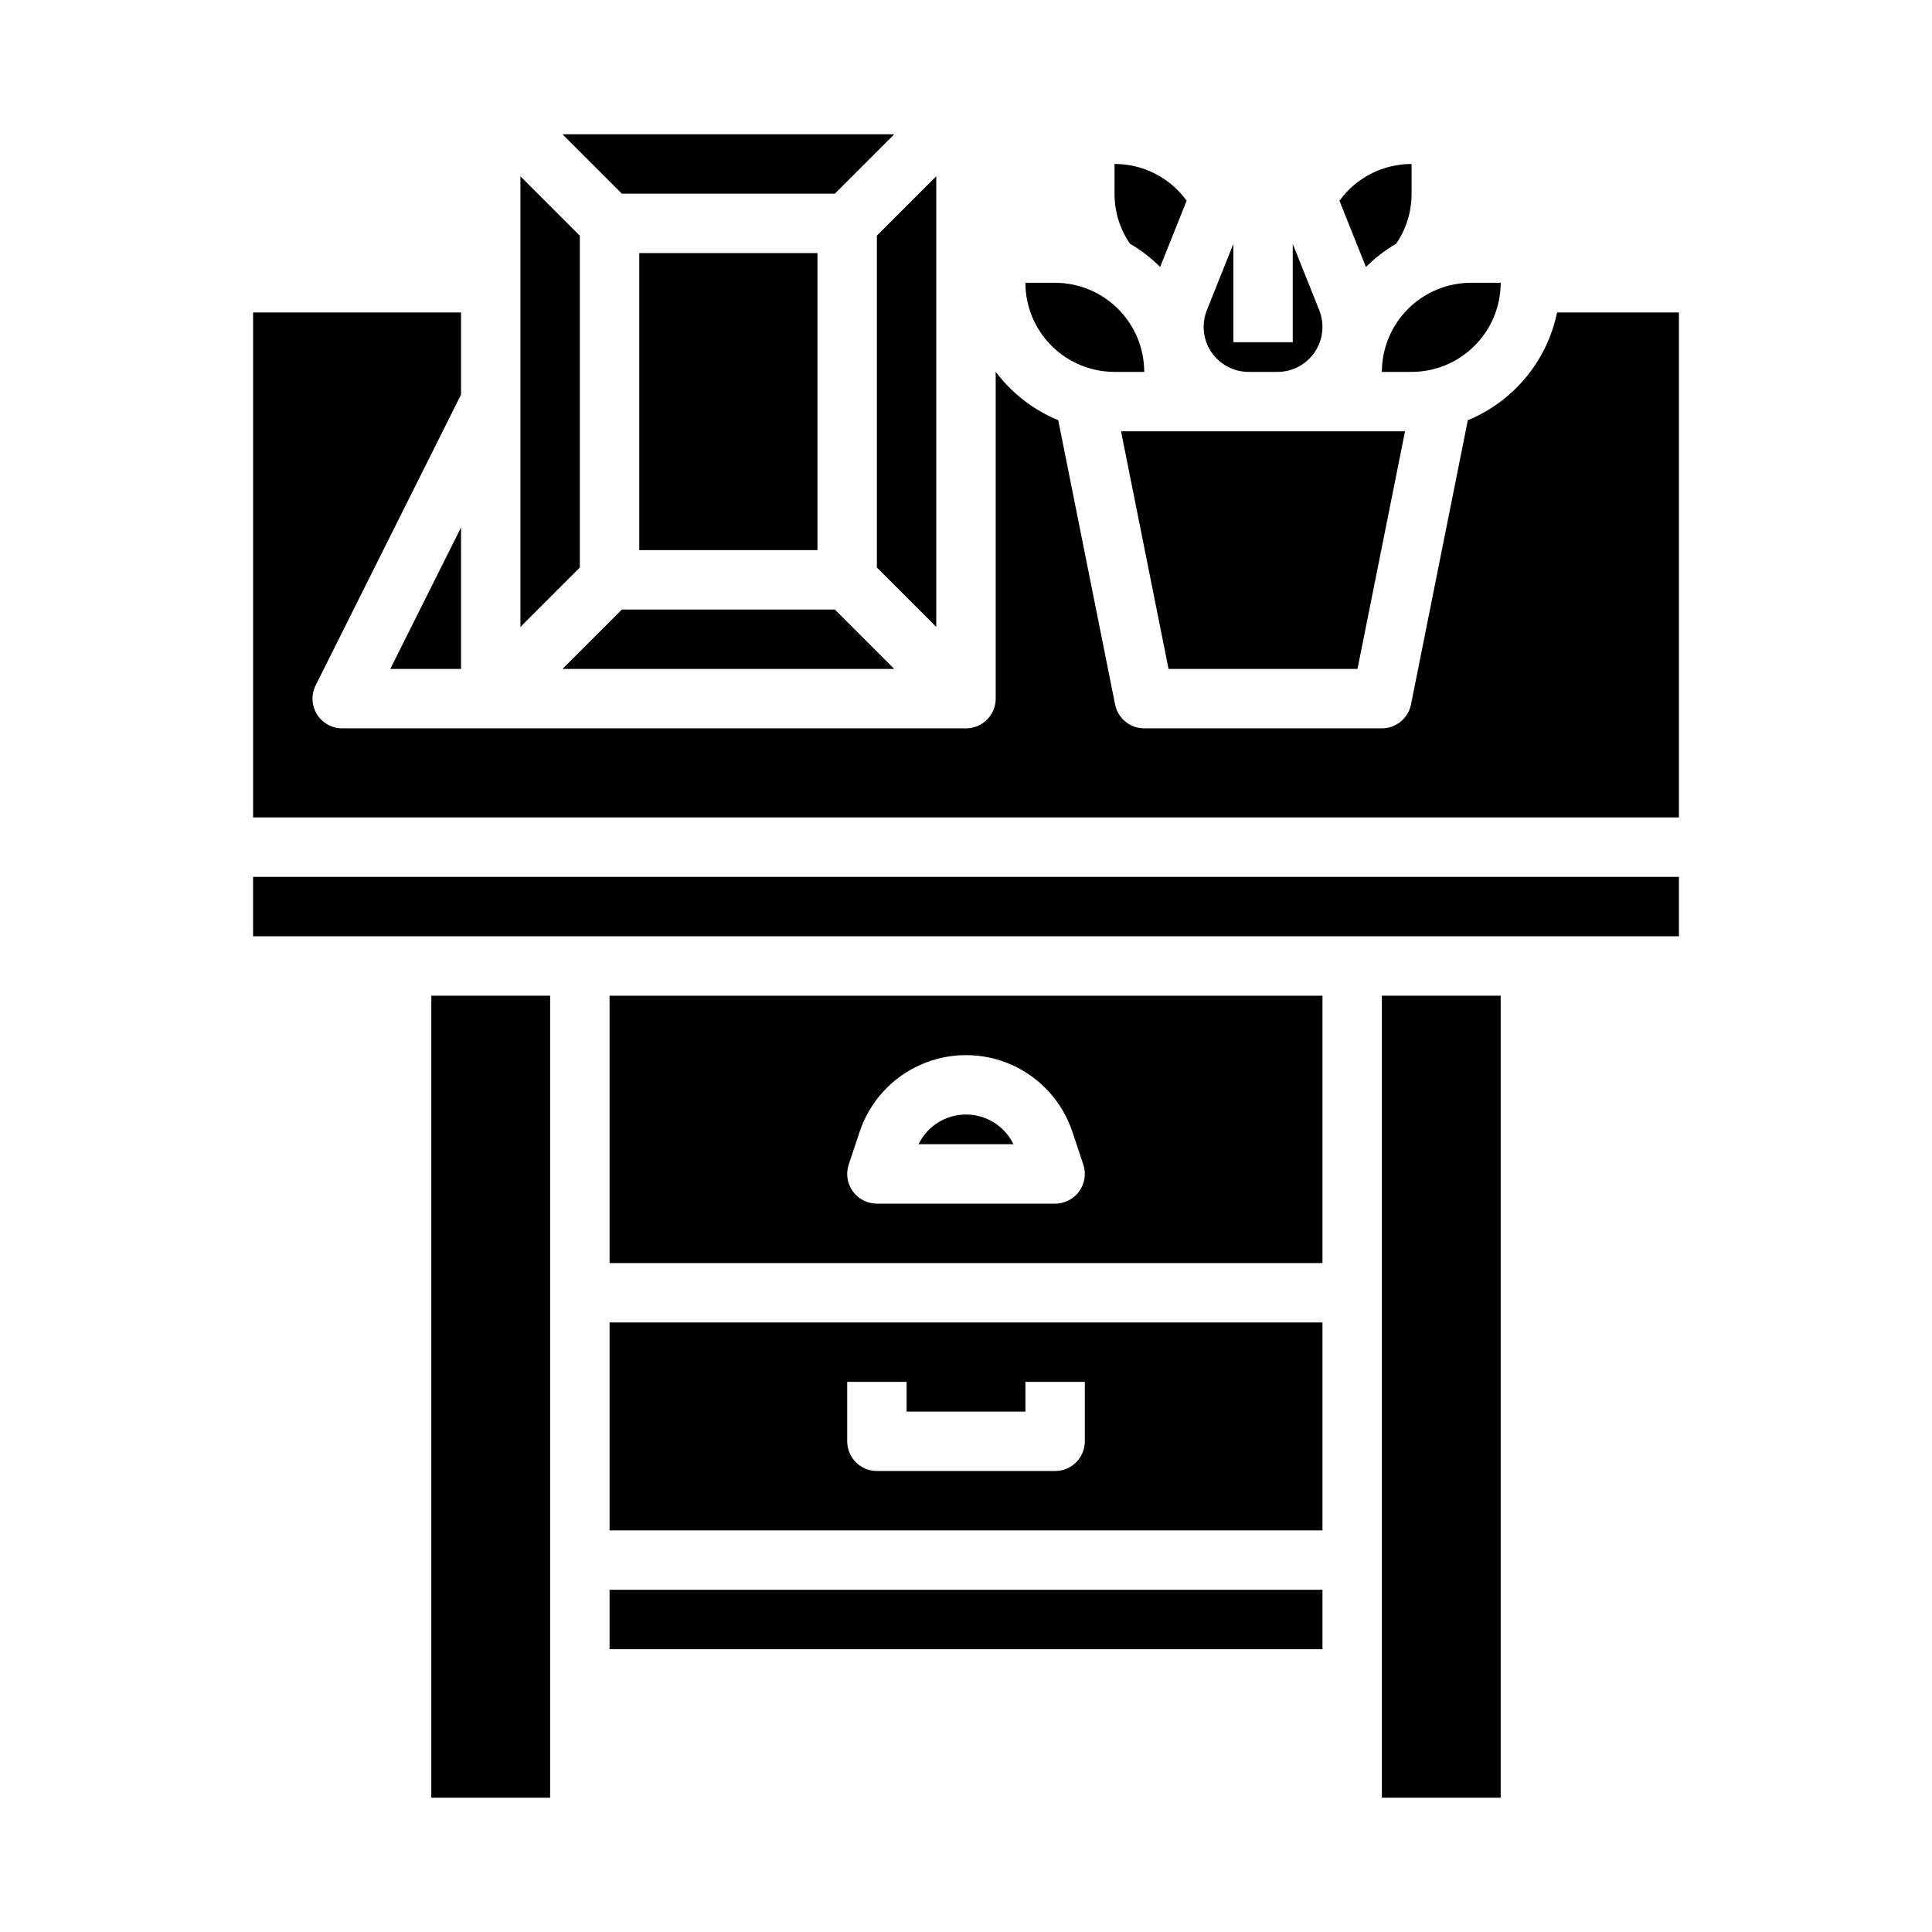
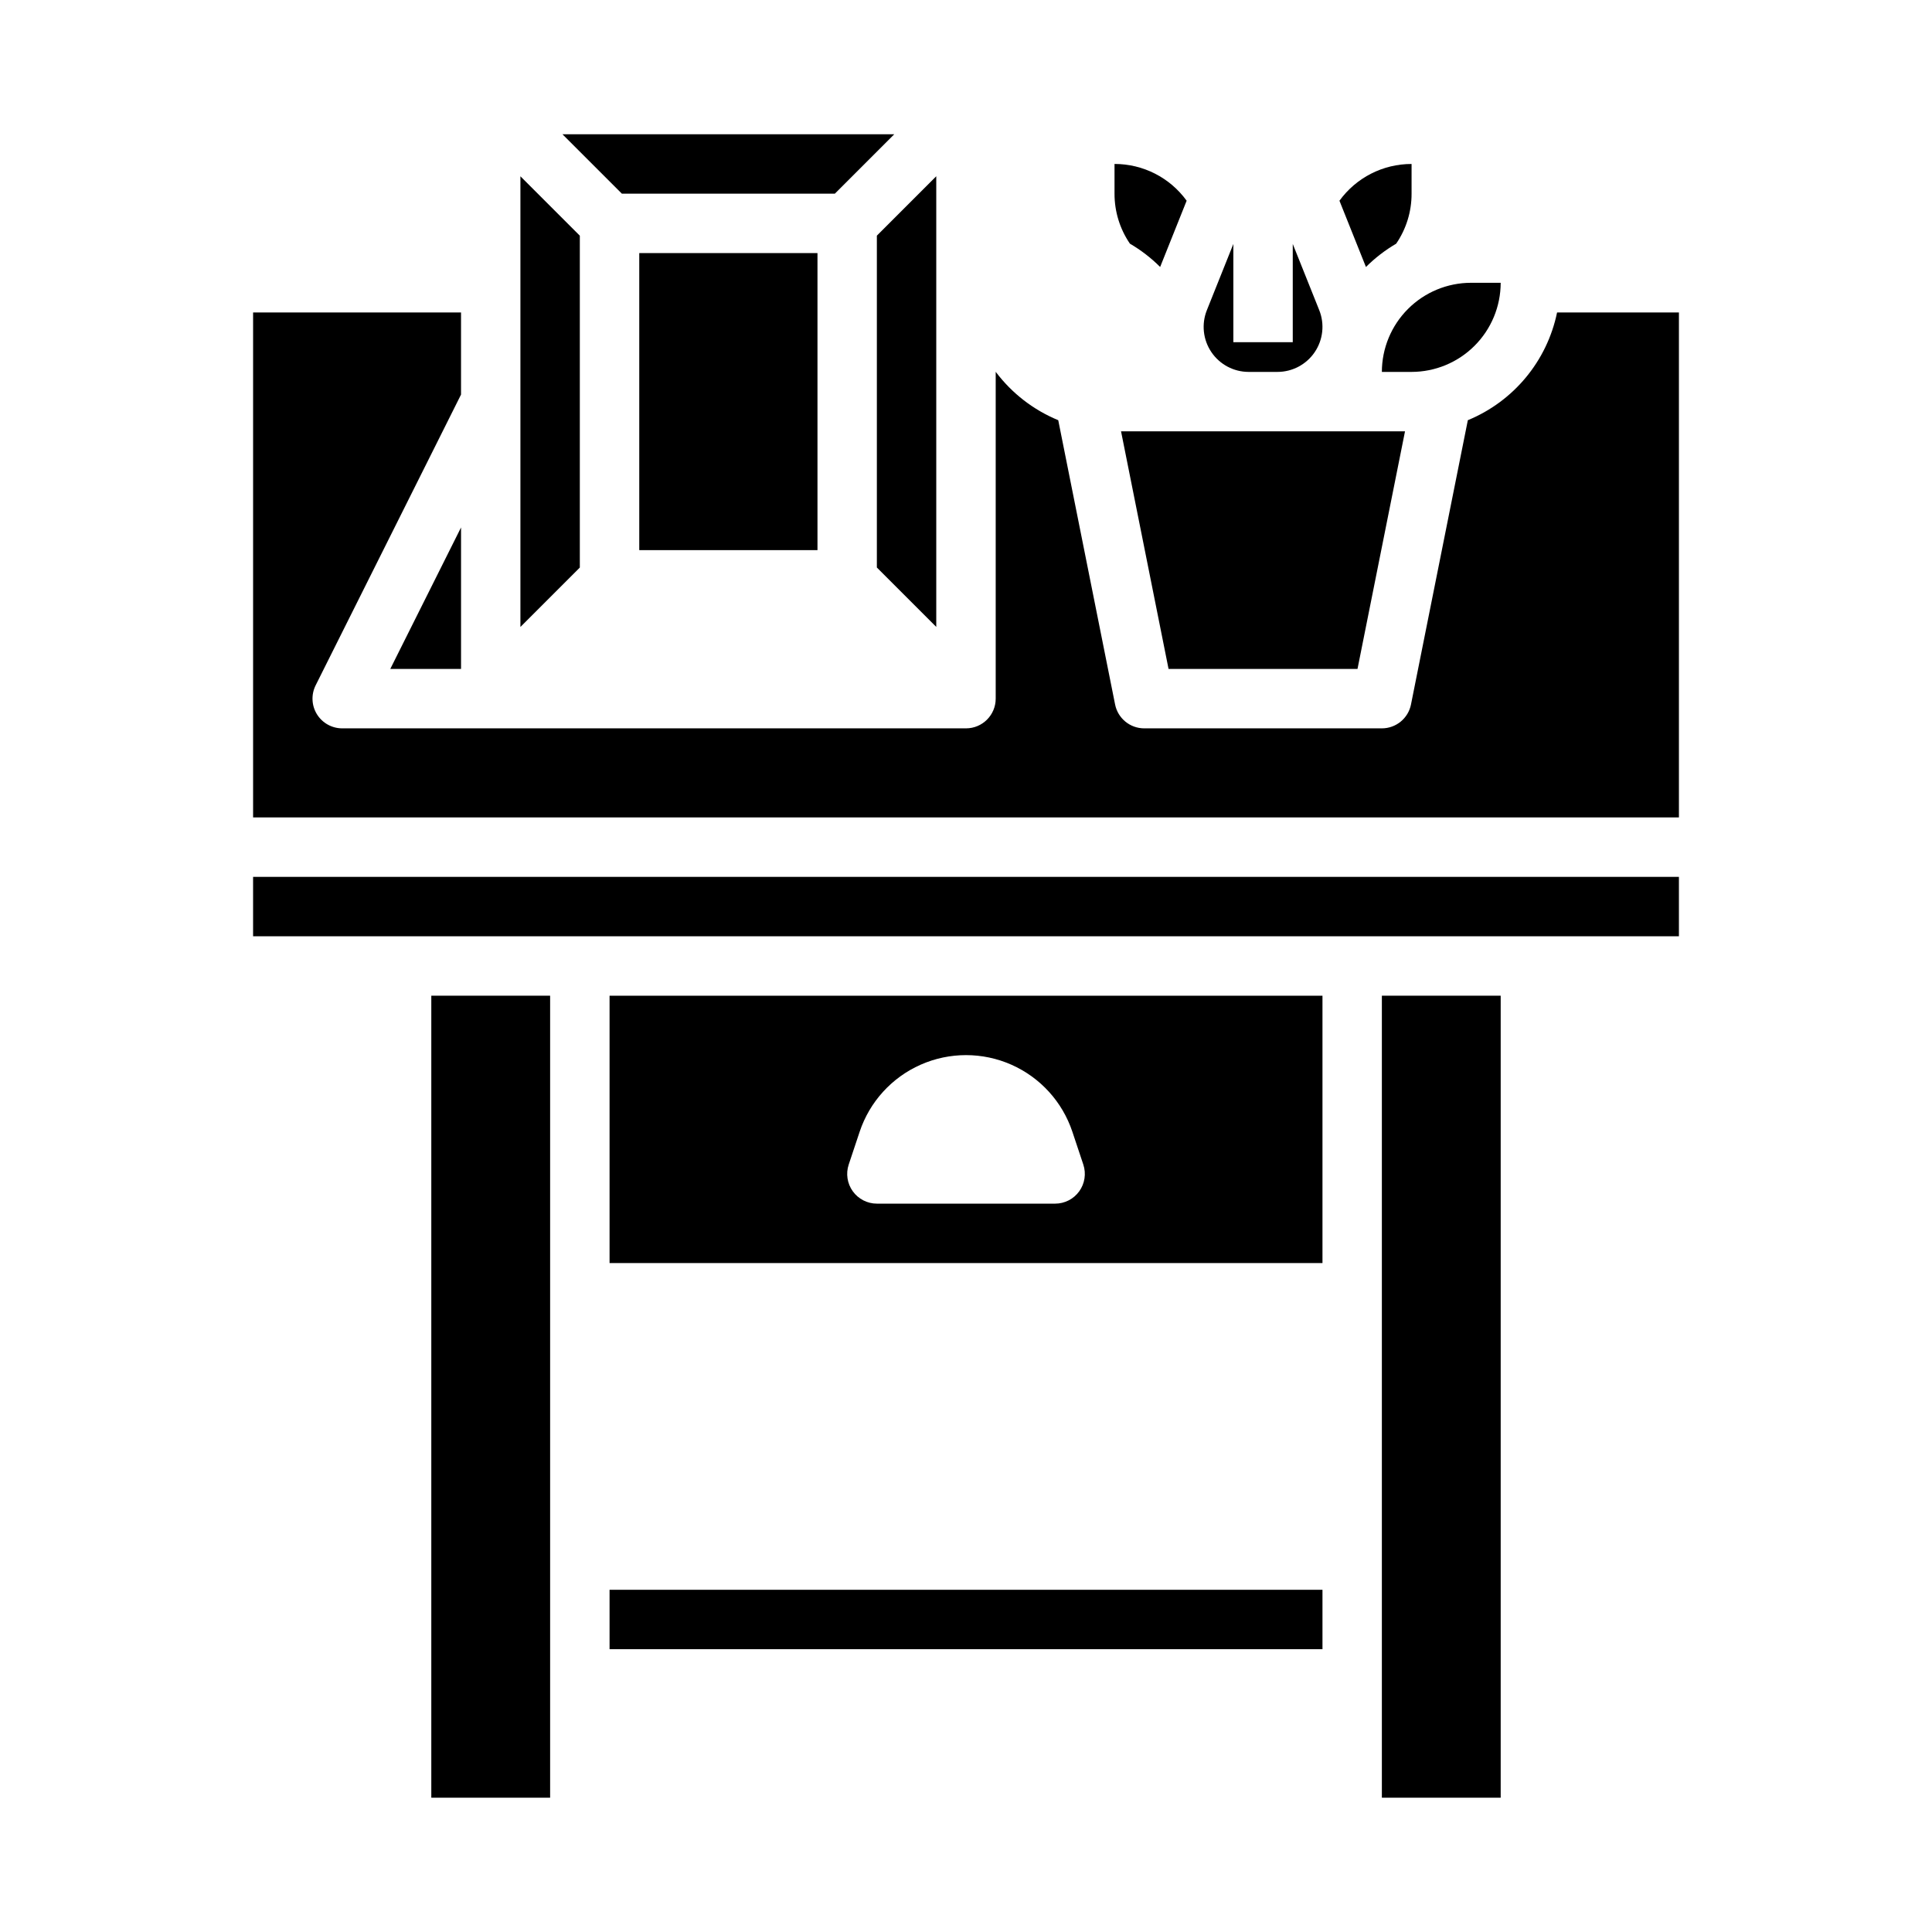
<svg xmlns="http://www.w3.org/2000/svg" fill="#000000" width="800px" height="800px" version="1.1" viewBox="144 144 512 512">
  <g>
-     <path d="m293.05 321.28h87.941l-15.742-15.742h-56.453z" />
    <path d="m313.41 211.07h47.23v78.719h-47.23z" />
    <path d="m392.12 190.71-15.742 15.742v87.945l15.742 15.742z" />
-     <path d="m365.25 195.32 15.742-15.742h-87.941l15.746 15.742z" />
+     <path d="m365.25 195.32 15.742-15.742h-87.941l15.746 15.742" />
    <path d="m453.68 321.28h50.07l12.594-62.977h-75.258z" />
    <path d="m451.45 214.75 7.023-17.559c-4.438-6.129-11.547-9.75-19.113-9.742v7.871c-0.012 4.731 1.41 9.352 4.078 13.254 2.926 1.707 5.617 3.785 8.012 6.176z" />
    <path d="m510.21 242.56h7.871c6.262-0.008 12.266-2.496 16.691-6.926 4.43-4.426 6.918-10.43 6.926-16.691h-7.871c-6.262 0.008-12.266 2.496-16.691 6.926-4.43 4.426-6.918 10.43-6.926 16.691z" />
    <path d="m297.66 206.46-15.746-15.742v119.43l15.746-15.742z" />
    <path d="m474.91 242.56h7.629-0.004c3.961 0 7.66-1.965 9.879-5.242s2.668-7.441 1.199-11.117l-7.019-17.551v26.039h-15.742v-26.039l-7.019 17.547c-1.469 3.676-1.023 7.844 1.199 11.121 2.219 3.277 5.918 5.242 9.879 5.242z" />
    <path d="m514 208.58c2.672-3.902 4.094-8.523 4.082-13.254v-7.871c-7.566-0.008-14.676 3.613-19.113 9.742l7.023 17.559c2.394-2.391 5.086-4.469 8.008-6.176z" />
-     <path d="m439.36 242.56h7.871c-0.008-6.262-2.496-12.266-6.926-16.691-4.426-4.43-10.43-6.918-16.691-6.926h-7.871c0.008 6.262 2.496 12.266 6.926 16.691 4.426 4.43 10.43 6.918 16.691 6.926z" />
    <path d="m305.54 478.72h188.93v-70.848h-188.93zm63.379-26.105 2.894-8.68c2.644-7.941 8.52-14.395 16.172-17.781 7.656-3.383 16.383-3.383 24.035 0 7.656 3.387 13.527 9.84 16.172 17.781l2.894 8.68c0.801 2.398 0.398 5.039-1.082 7.094-1.48 2.051-3.856 3.269-6.387 3.269h-47.23c-2.531 0-4.906-1.219-6.387-3.269-1.48-2.055-1.883-4.695-1.082-7.094z" />
    <path d="m510.21 407.87h31.488v212.54h-31.488z" />
    <path d="m211.07 376.38h377.86v15.742h-377.86z" />
    <path d="m258.3 407.87h31.488v212.54h-31.488z" />
    <path d="m556.64 226.81c-2.652 12.855-11.512 23.551-23.648 28.547l-15.066 75.336c-0.734 3.68-3.965 6.328-7.719 6.328h-62.977c-3.754 0-6.984-2.648-7.719-6.328l-15.066-75.336c-6.578-2.711-12.305-7.141-16.574-12.828v86.617c0 4.348-3.523 7.875-7.871 7.875h-165.31c-2.731 0-5.262-1.414-6.699-3.734-1.434-2.32-1.562-5.219-0.344-7.66l38.531-77.059v-21.758h-55.105v133.82h377.86v-133.82z" />
    <path d="m266.18 283.78-18.754 37.5h18.754z" />
    <path d="m305.54 565.31h188.93v15.742h-188.93z" />
-     <path d="m305.54 549.57h188.93v-55.105h-188.93zm62.977-39.359h15.742v7.871h31.488v-7.871h15.742v15.742h0.004c0 4.348-3.527 7.875-7.875 7.875h-47.23c-4.348 0-7.871-3.527-7.871-7.875z" />
-     <path d="m400 439.36c-5.356-0.004-10.238 3.055-12.574 7.871h25.145c-2.332-4.816-7.219-7.875-12.57-7.871z" />
  </g>
</svg>